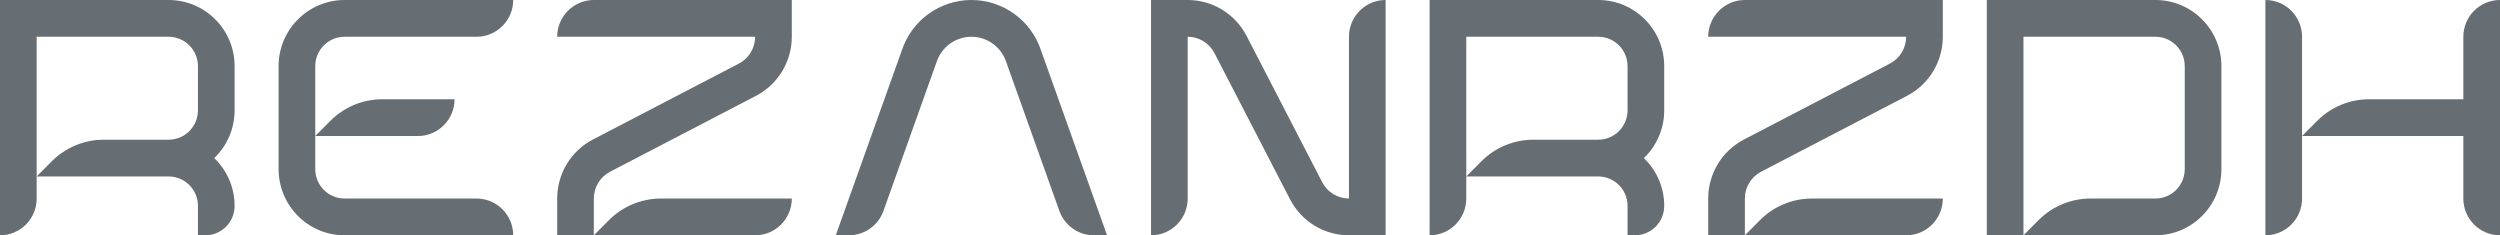
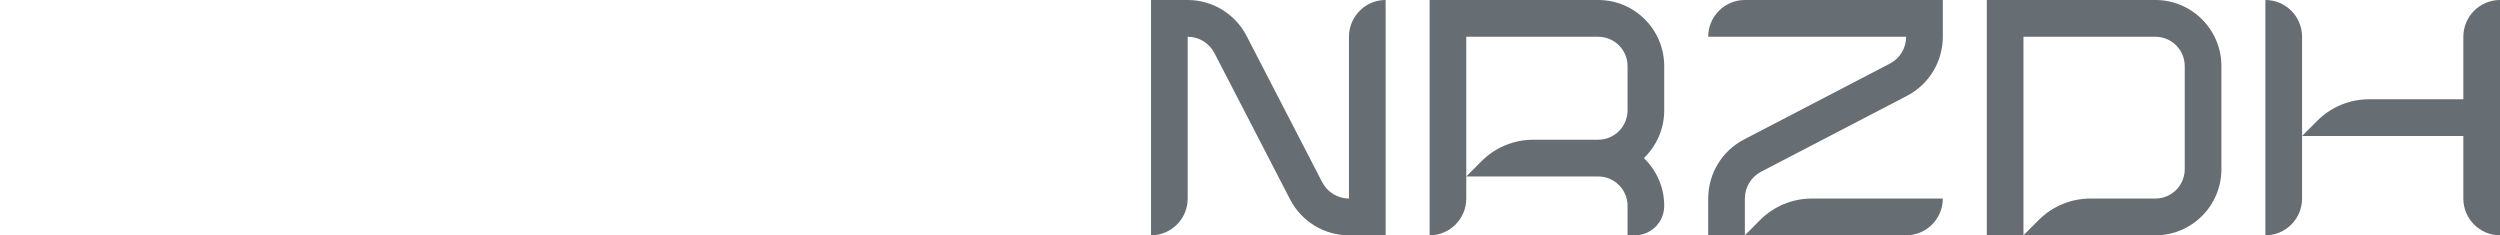
<svg xmlns="http://www.w3.org/2000/svg" width="170" height="16" viewBox="0 0 170 16" fill="none">
  <path fill-rule="evenodd" clip-rule="evenodd" d="M108.68 0H97.214V16C98.591 16 99.707 14.881 99.707 13.5V12H108.68C109.782 12 110.674 12.895 110.674 14V16H111.173C112.274 16 113.167 15.105 113.167 14C113.167 12.722 112.636 11.569 111.784 10.75C112.636 9.931 113.167 8.778 113.167 7.5V4.5C113.167 2.015 111.158 0 108.68 0ZM99.707 12L100.739 10.964C101.674 10.027 102.942 9.5 104.264 9.5H108.68C109.782 9.5 110.674 8.605 110.674 7.5V4.5C110.674 3.395 109.782 2.5 108.68 2.5L99.707 2.5V12Z" fill="#666D73" />
  <path d="M78.27 0H80.763C82.447 0 83.991 0.941 84.767 2.441L89.91 12.39C90.263 13.072 90.965 13.5 91.73 13.5V2.5C91.73 1.119 92.846 0 94.223 0V16H91.73C90.046 16 88.501 15.059 87.726 13.559L82.582 3.61C82.23 2.928 81.528 2.5 80.763 2.5V13.5C80.763 14.881 79.647 16 78.27 16V0Z" fill="#666D73" />
  <path d="M118.651 6.03497e-07C117.274 6.6522e-07 116.158 1.119 116.158 2.5L129.619 2.5C129.619 3.268 129.192 3.972 128.512 4.325L118.593 9.484C117.097 10.262 116.158 11.81 116.158 13.5V16H118.651L129.619 16C130.995 16 132.111 14.881 132.111 13.5L123.209 13.5C121.886 13.5 120.618 14.027 119.684 14.964L118.651 16V13.5C118.651 12.732 119.078 12.028 119.757 11.675L129.677 6.516C131.173 5.738 132.111 4.189 132.111 2.5V0L118.651 6.03497e-07Z" fill="#666D73" />
-   <path d="M61.325 3.422C61.653 2.432 62.282 1.569 63.124 0.955C63.976 0.335 65.002 0 66.055 1.2466e-07C67.107 -0 68.133 0.334 68.985 0.954C69.828 1.568 70.458 2.431 70.787 3.422L75.279 15.998L74.386 15.999C73.333 15.999 72.393 15.336 72.037 14.342L68.422 4.215C68.258 3.718 67.943 3.285 67.52 2.977C67.094 2.667 66.582 2.5 66.055 2.5C65.529 2.5 65.016 2.667 64.59 2.977C64.168 3.285 63.853 3.718 63.689 4.215L60.074 14.342C59.719 15.336 58.779 15.999 57.726 15.999L56.833 15.998L61.325 3.422Z" fill="#666D73" />
-   <path fill-rule="evenodd" clip-rule="evenodd" d="M11.466 0H0V16C1.377 16 2.493 14.881 2.493 13.5V12H11.466C12.568 12 13.46 12.895 13.46 14V16H13.959C15.06 16 15.953 15.105 15.953 14C15.953 12.722 15.422 11.569 14.57 10.75C15.422 9.931 15.953 8.778 15.953 7.5V4.5C15.953 2.015 13.944 0 11.466 0ZM2.493 12L3.525 10.964C4.46 10.027 5.728 9.5 7.05 9.5H11.466C12.568 9.5 13.46 8.605 13.46 7.5V4.5C13.46 3.395 12.568 2.5 11.466 2.5L2.493 2.5V12Z" fill="#666D73" />
-   <path fill-rule="evenodd" clip-rule="evenodd" d="M18.944 11.5V4.5C18.944 2.015 20.953 0 23.431 0H34.897C34.897 1.381 33.781 2.5 32.405 2.5H23.431C22.33 2.5 21.437 3.395 21.437 4.5V9.25V11.5C21.437 12.605 22.33 13.5 23.431 13.5H32.405C33.781 13.5 34.897 14.619 34.897 16H23.431C20.953 16 18.944 13.985 18.944 11.5ZM22.469 8.214C23.404 7.277 24.672 6.75 25.995 6.75L30.909 6.75C30.909 8.131 29.793 9.25 28.416 9.25H21.437L22.469 8.214Z" fill="#666D73" />
-   <path d="M40.381 6.03497e-07C39.005 6.6522e-07 37.889 1.119 37.889 2.5L51.349 2.5C51.349 3.268 50.922 3.972 50.242 4.325L40.323 9.484C38.827 10.262 37.889 11.81 37.889 13.5V16H40.381L51.349 16C52.726 16 53.842 14.881 53.842 13.5L44.939 13.5C43.617 13.5 42.349 14.027 41.414 14.964L40.381 16V13.5C40.381 12.732 40.808 12.028 41.488 11.675L51.407 6.516C52.903 5.738 53.842 4.189 53.842 2.5V0L40.381 6.03497e-07Z" fill="#666D73" />
  <path fill-rule="evenodd" clip-rule="evenodd" d="M135.103 16V0H146.569C149.047 0 151.056 2.015 151.056 4.5V11.5C151.056 13.985 149.047 16 146.569 16H137.595L138.628 14.964C139.563 14.027 140.831 13.5 142.153 13.5H146.569C147.67 13.5 148.563 12.605 148.563 11.5V4.5C148.563 3.395 147.67 2.5 146.569 2.5L137.595 2.5V16H135.103Z" fill="#666D73" />
  <path d="M156.54 2.5C156.54 1.119 155.424 0 154.047 0V16C155.424 16 156.54 14.881 156.54 13.5V9.25L167.507 9.25V13.5C167.507 14.881 168.623 16 170 16V0C168.623 0 167.507 1.119 167.507 2.5V6.75H161.097C159.775 6.75 158.507 7.277 157.572 8.214L156.54 9.25V2.5Z" fill="#666D73" />
</svg>